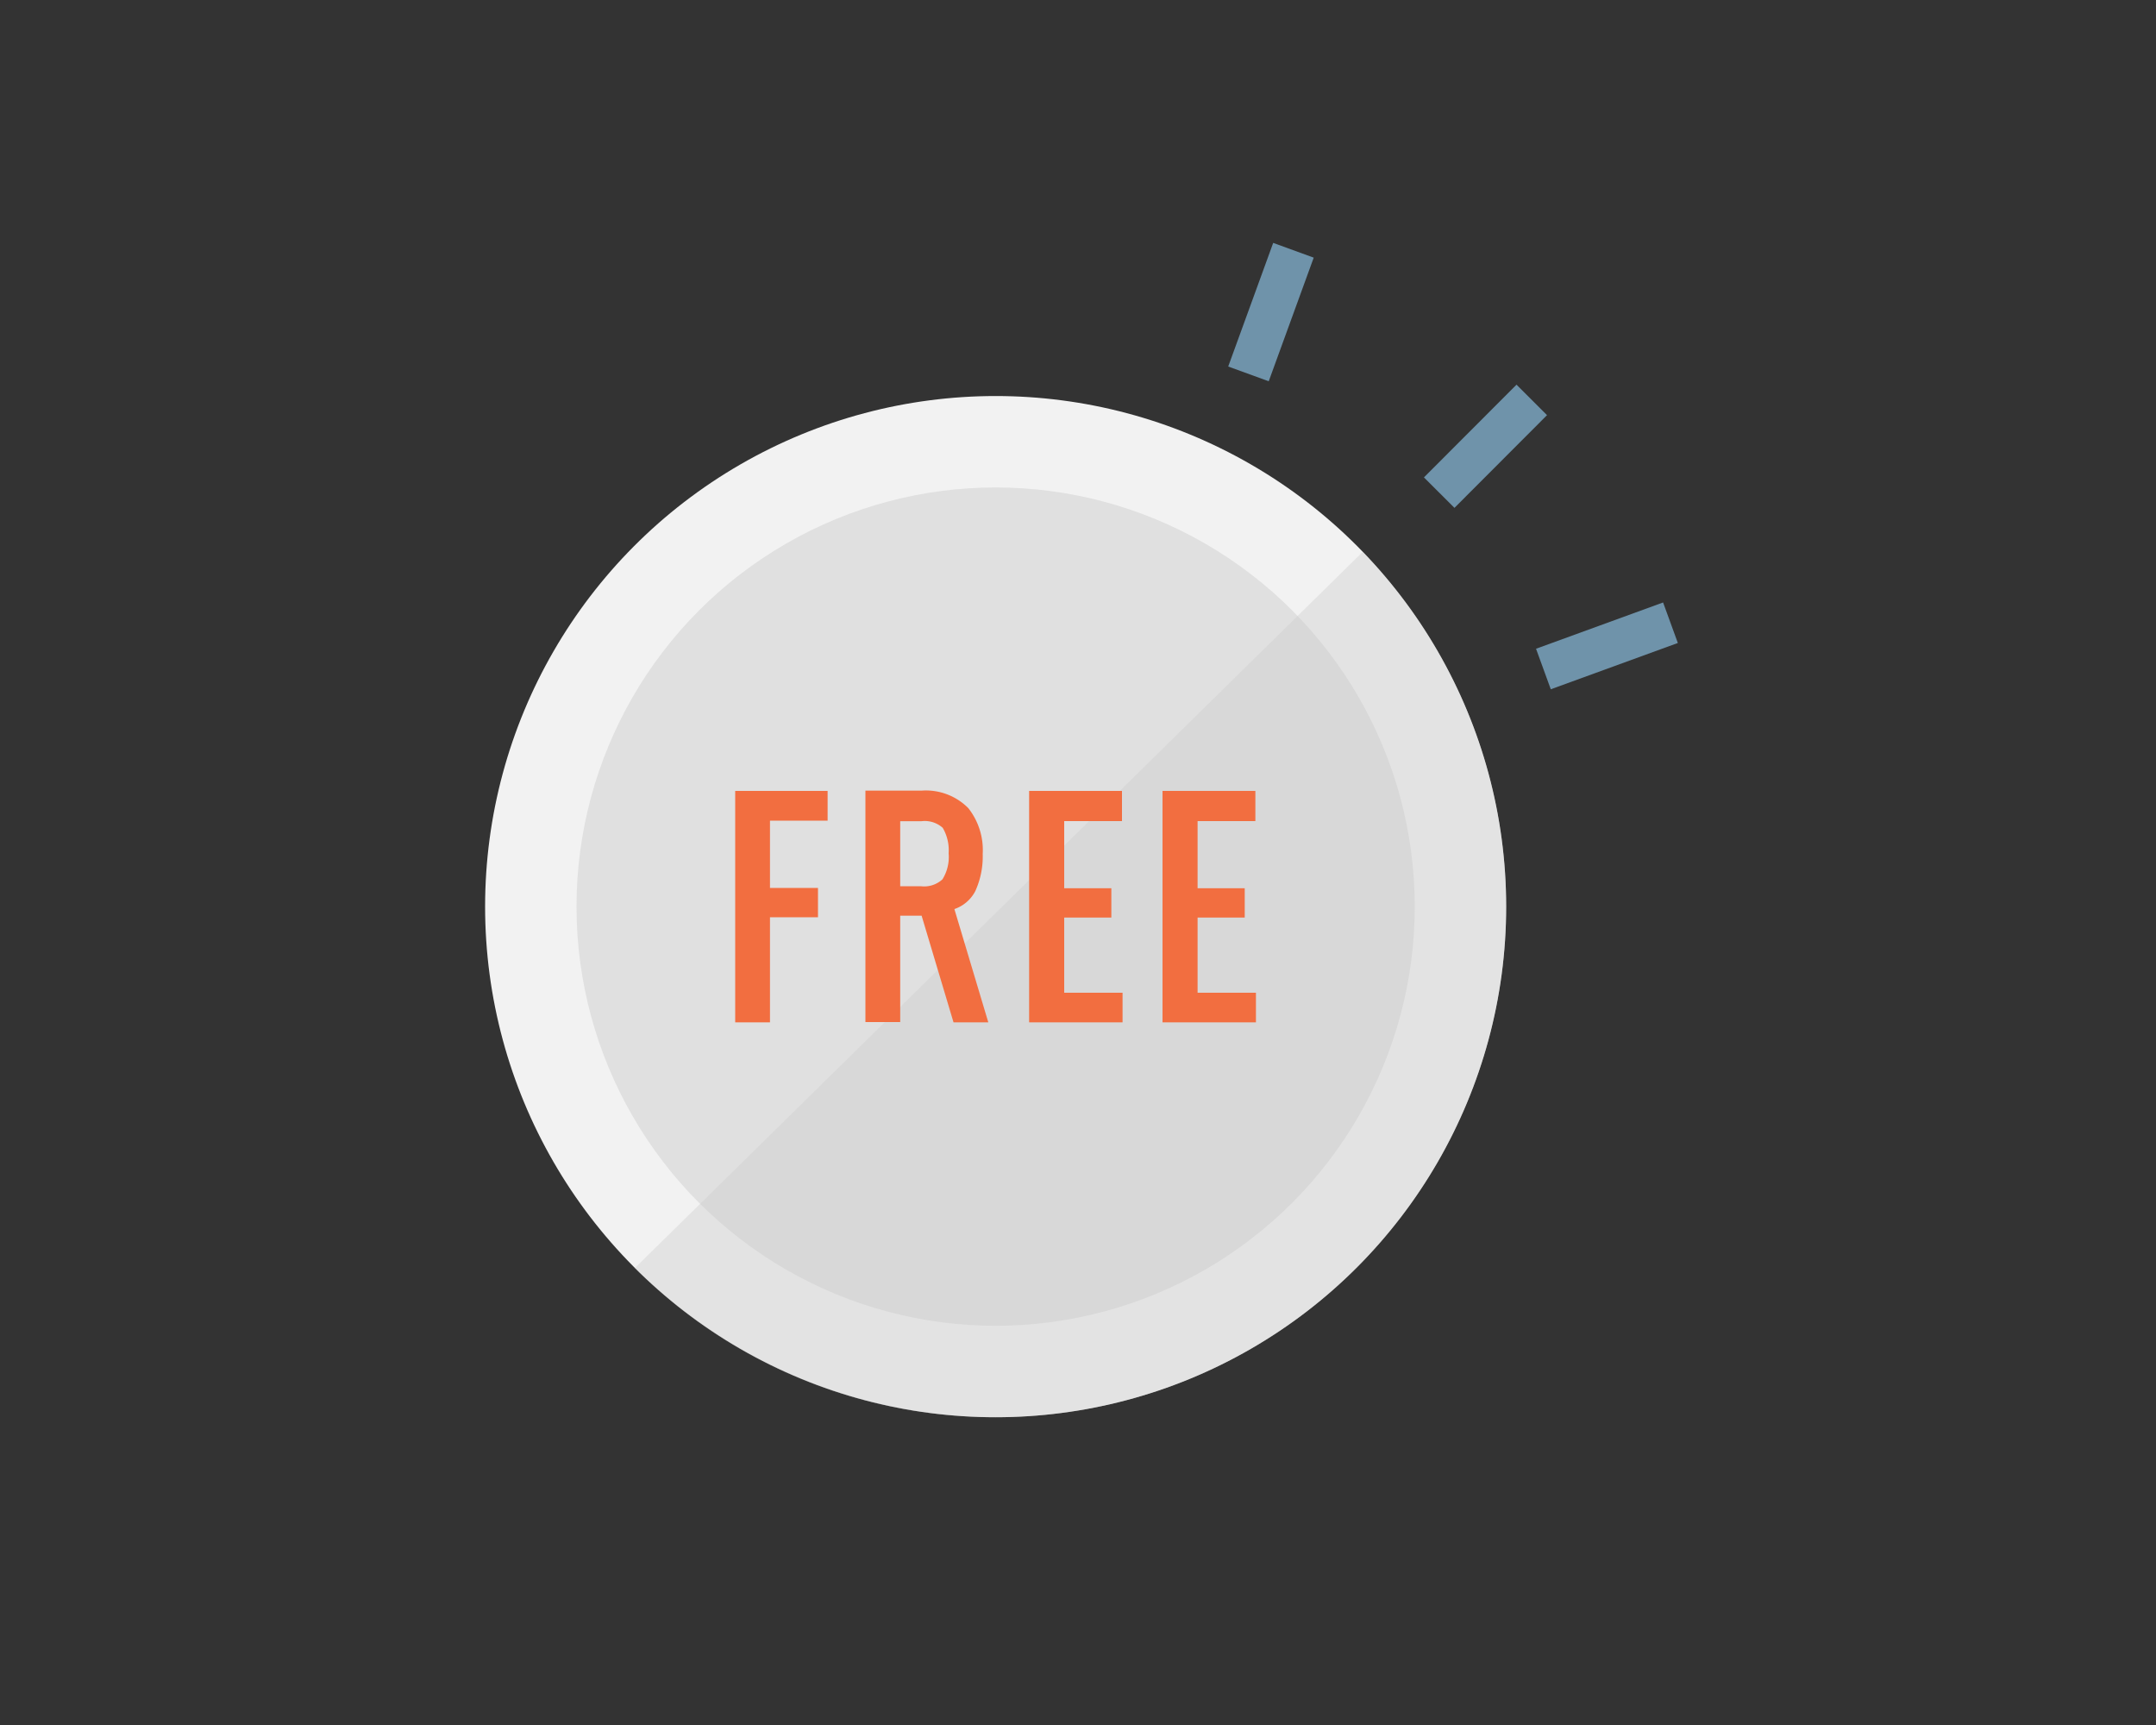
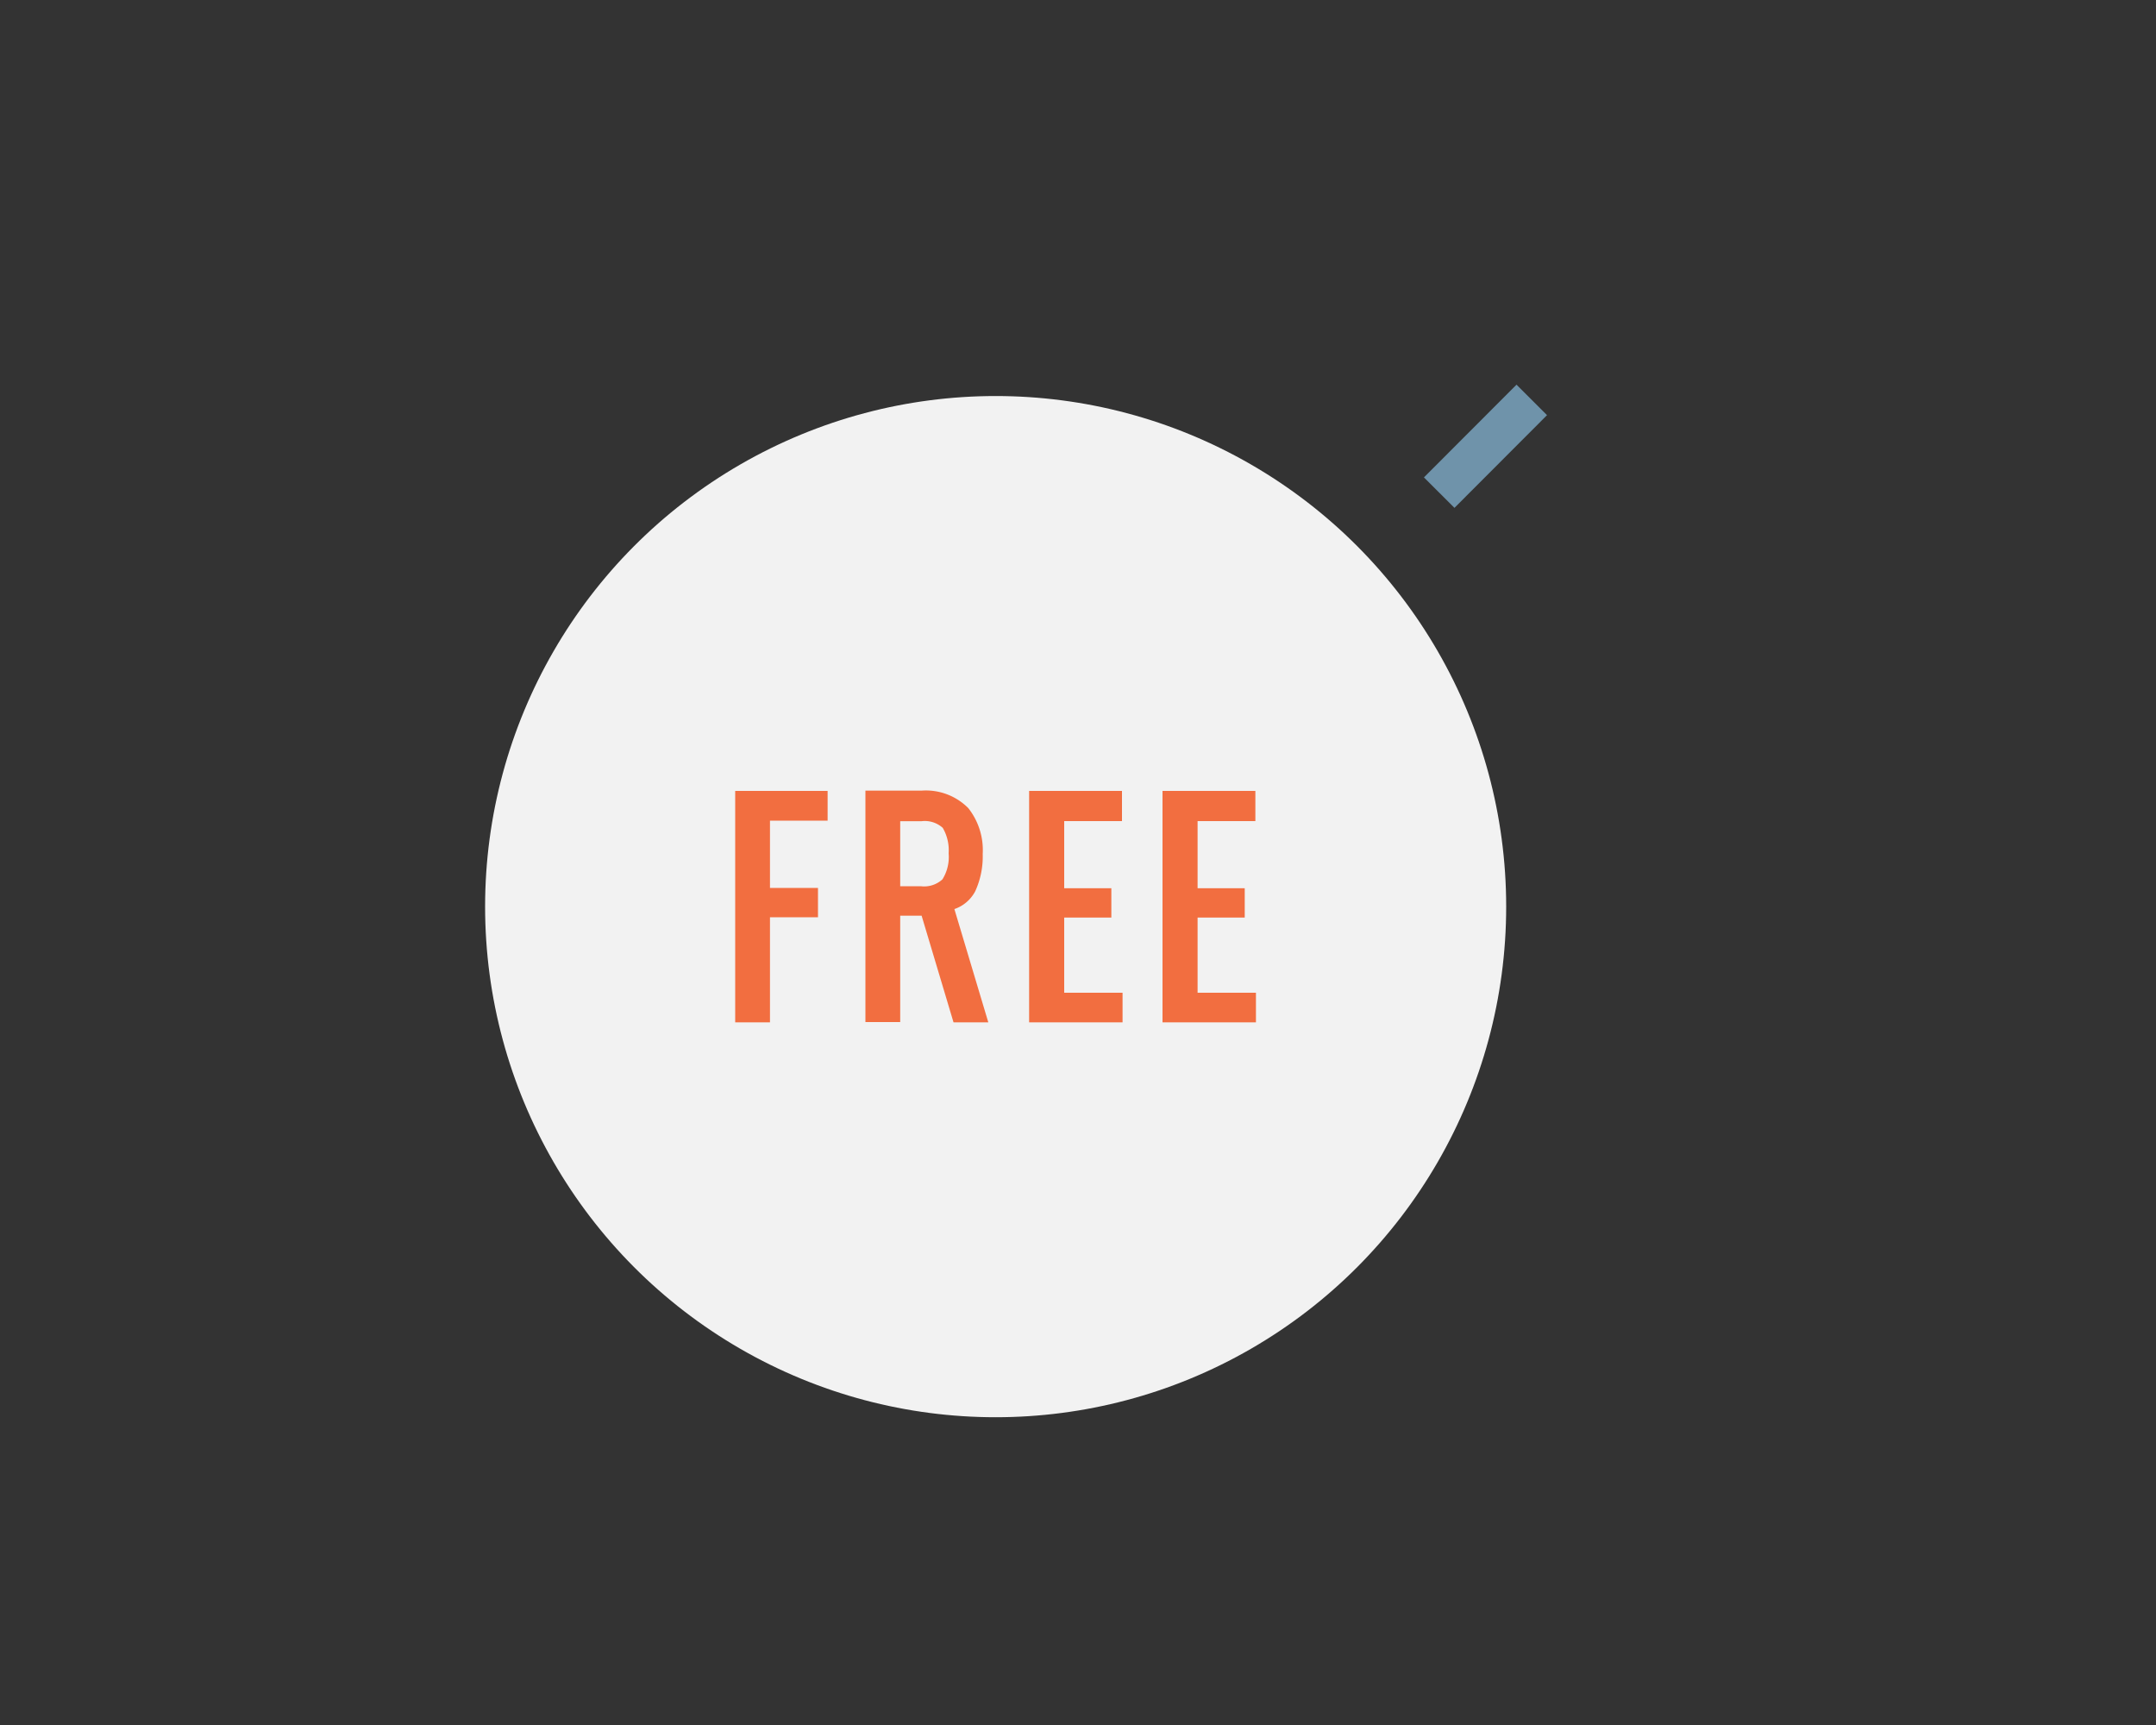
<svg xmlns="http://www.w3.org/2000/svg" width="150" height="120" viewBox="0 0 150 120">
  <rect x="0" y="0" width="150" height="120" fill="#333333" stroke="none" />
  <defs>
    <style>.cls-1{isolation:isolate;}.cls-2{fill:#f2f2f2;}.cls-3,.cls-6{fill:none;}.cls-4{fill:#e0e0e0;}.cls-5{fill:#cecece;opacity:0.4;mix-blend-mode:multiply;}.cls-6{stroke:#6f93aa;stroke-linejoin:round;stroke-width:3px;}.cls-7{fill:#f26e40;}</style>
  </defs>
  <title>kouei_point</title>
  <g class="cls-1">
    <g id="design">
      <circle class="cls-2" cx="69.27" cy="63.07" r="35.52" />
-       <path class="cls-3" d="M44.17,88.21,94.81,38.39A35.52,35.52,0,1,0,44.17,88.21Z" />
-       <circle class="cls-4" cx="69.27" cy="63.07" r="29.16" />
-       <path class="cls-5" d="M69.27,98.59a35.52,35.52,0,0,0,25.54-60.2L44.17,88.21A35.41,35.41,0,0,0,69.27,98.59Z" />
      <line class="cls-6" x1="100.13" y1="34.27" x2="106.57" y2="27.82" />
-       <line class="cls-6" x1="86.86" y1="26.01" x2="89.99" y2="17.41" />
-       <line class="cls-6" x1="107.38" y1="46.54" x2="116.22" y2="43.32" />
      <polygon class="cls-7" points="51.15 71.12 53.57 71.12 53.57 63.81 56.91 63.81 56.91 61.77 53.57 61.77 53.57 57.09 57.58 57.09 57.58 55.02 51.15 55.02 51.15 71.12" />
      <path class="cls-7" d="M67.85,62a5.8,5.8,0,0,0,.52-2.59,4.71,4.71,0,0,0-1-3.19A4.15,4.15,0,0,0,64.12,55H60.21v16.1h2.42V63.7h1.49l2.22,7.42h2.42l-2.36-7.88A2.58,2.58,0,0,0,67.85,62Zm-5.22-4.87h1.46a1.87,1.87,0,0,1,1.5.46A3.09,3.09,0,0,1,66,59.36a2.94,2.94,0,0,1-.43,1.81,1.88,1.88,0,0,1-1.51.48H62.63Z" />
      <polygon class="cls-7" points="74.04 63.83 77.32 63.83 77.32 61.79 74.04 61.79 74.04 57.12 78.06 57.12 78.06 55.02 71.6 55.02 71.6 71.12 78.1 71.12 78.1 69.06 74.04 69.06 74.04 63.83" />
      <polygon class="cls-7" points="83.32 69.06 83.32 63.83 86.6 63.83 86.6 61.79 83.32 61.79 83.32 57.12 87.34 57.12 87.34 55.02 80.88 55.02 80.88 71.12 87.38 71.12 87.38 69.06 83.32 69.06" />
    </g>
    <g id="box_270_120">
      <rect class="cls-3" x="-0.02" width="150" height="120" />
    </g>
  </g>
</svg>